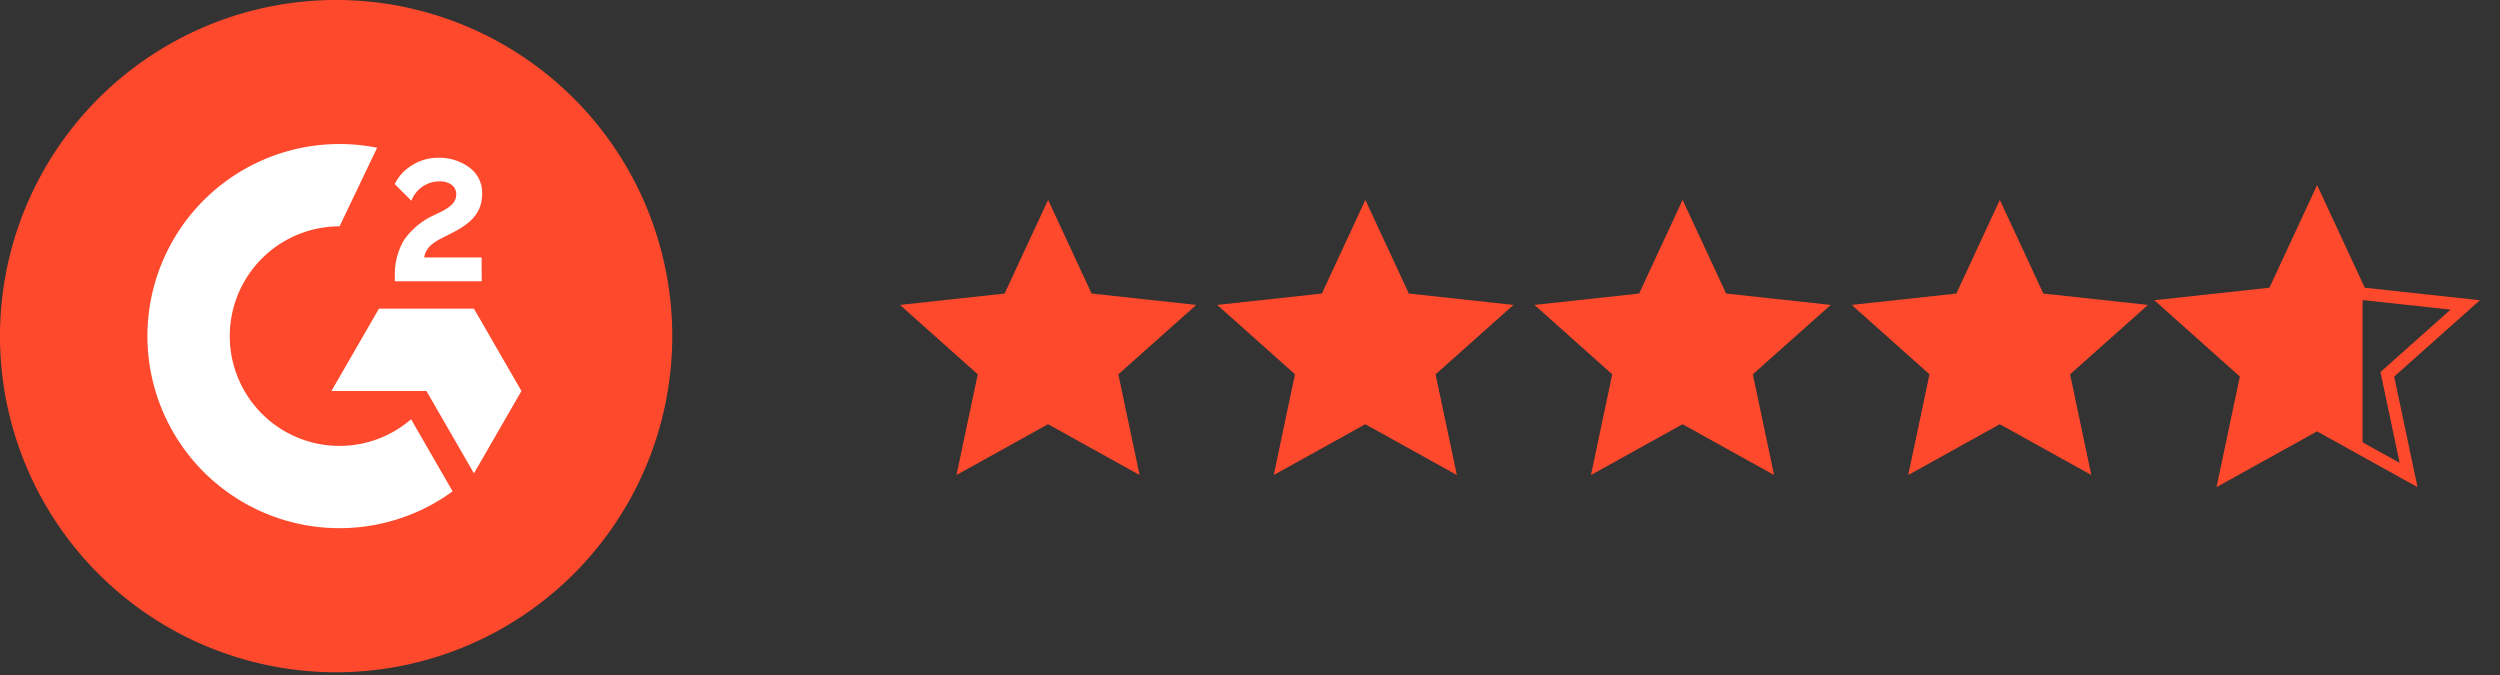
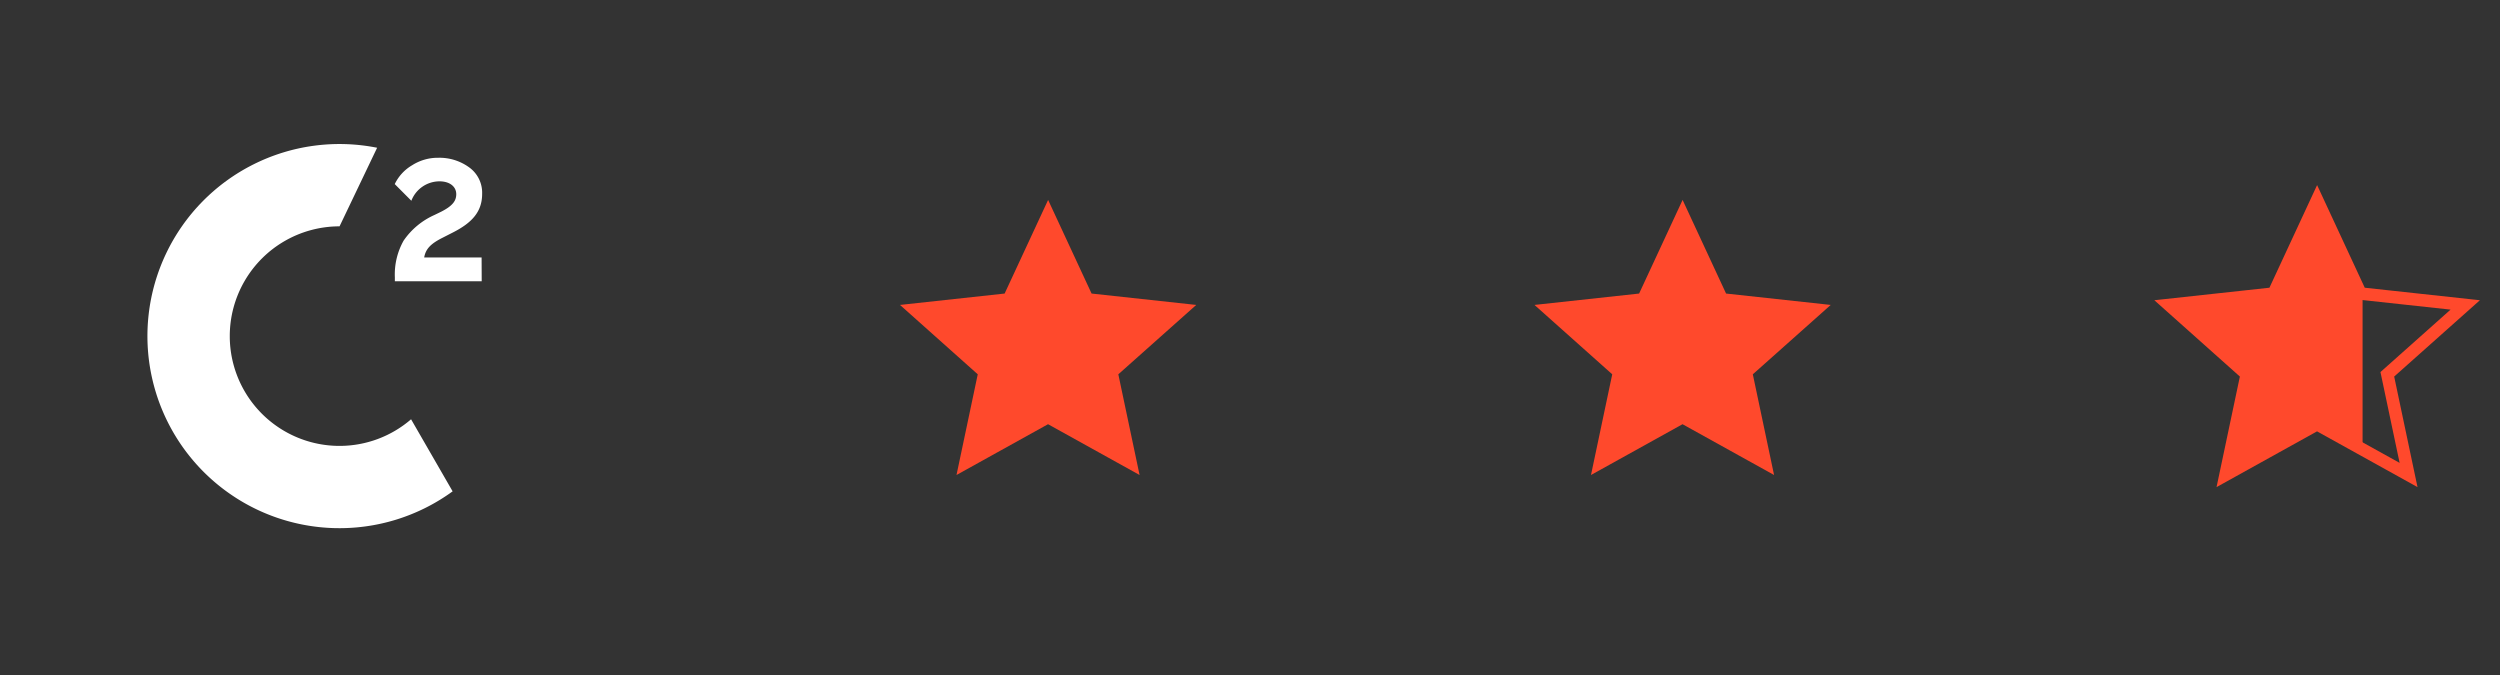
<svg xmlns="http://www.w3.org/2000/svg" width="200" height="54" viewBox="0 0 200 54">
  <rect x="0" y="0" width="200" height="54" fill="#333333" stroke="none" />
  <defs>
    <clipPath id="clip-path">
      <rect id="Rectangle_1461" data-name="Rectangle 1461" width="54" height="54" fill="none" />
    </clipPath>
    <clipPath id="clip-path-2">
      <path id="Path_3400" data-name="Path 3400" d="M11.85,0,8.371,7.49,0,8.4,6.221,13.95l-1.7,8.056,7.323-4.063,7.323,4.063-1.7-8.056L23.7,8.4,15.328,7.49Z" fill="none" stroke="#ff492c" stroke-width="1" />
    </clipPath>
  </defs>
  <g id="Group_1" data-name="Group 1" transform="translate(-604 -529.5)">
    <g id="Group_4144" data-name="Group 4144" transform="translate(604 529.5)">
      <g id="Group_4143" data-name="Group 4143" clip-path="url(#clip-path)">
-         <path id="Path_3392" data-name="Path 3392" d="M26.89,0A26.89,26.89,0,1,1,0,26.89,26.89,26.89,0,0,1,26.89,0" fill="#ff492c" />
        <path id="Path_3393" data-name="Path 3393" d="M594.148,242.671h-4.593c.124-.721.57-1.124,1.474-1.581l.844-.43c1.511-.774,2.318-1.651,2.318-3.082a2.492,2.492,0,0,0-1.043-2.119,4.035,4.035,0,0,0-2.469-.764,3.808,3.808,0,0,0-2.092.6A3.5,3.5,0,0,0,587.2,236.8l1.328,1.334a2.419,2.419,0,0,1,2.248-1.554c.834,0,1.344.43,1.344,1.027,0,.5-.247.914-1.2,1.4l-.543.264a5.91,5.91,0,0,0-2.469,2.054,5.521,5.521,0,0,0-.7,2.926v.323h6.948Z" transform="translate(-555.62 -222.073)" fill="#fff" />
-         <path id="Path_3394" data-name="Path 3394" d="M504.307,459.2h-7.6l-3.8,6.583h7.6l3.8,6.588,3.8-6.588Z" transform="translate(-466.392 -434.504)" fill="#fff" />
        <path id="Path_3395" data-name="Path 3395" d="M234.765,238.447a8.782,8.782,0,1,1,0-17.565l3.006-6.287a15.366,15.366,0,1,0,6.04,27.487l-3.324-5.765a8.755,8.755,0,0,1-5.722,2.13" transform="translate(-207.601 -202.775)" fill="#fff" />
      </g>
    </g>
    <g id="Group_4145" data-name="Group 4145" transform="translate(190.006 -30.5)">
      <path id="Path_3396" data-name="Path 3396" d="M11.85,0,8.371,7.49,0,8.4,6.221,13.95l-1.7,8.056,7.323-4.063,7.323,4.063-1.7-8.056L23.7,8.4,15.328,7.49Z" transform="translate(485.993 575.994)" fill="#ff492c" />
-       <path id="Path_3397" data-name="Path 3397" d="M11.85,0,8.371,7.49,0,8.4,6.221,13.95l-1.7,8.056,7.323-4.063,7.323,4.063-1.7-8.056L23.7,8.4,15.328,7.49Z" transform="translate(511.373 575.994)" fill="#ff492c" />
      <path id="Path_3398" data-name="Path 3398" d="M11.85,0,8.371,7.49,0,8.4,6.221,13.95l-1.7,8.056,7.323-4.063,7.323,4.063-1.7-8.056L23.7,8.4,15.328,7.49Z" transform="translate(536.752 575.994)" fill="#ff492c" />
-       <path id="Path_3399" data-name="Path 3399" d="M11.85,0,8.371,7.49,0,8.4,6.221,13.95l-1.7,8.056,7.323-4.063,7.323,4.063-1.7-8.056L23.7,8.4,15.328,7.49Z" transform="translate(562.132 575.994)" fill="#ff492c" />
      <path id="Path_3401" data-name="Path 3401" d="M11.85,0,8.371,7.49,0,8.4,6.221,13.95l-1.7,8.056,7.323-4.063,7.323,4.063-1.7-8.056L23.7,8.4,15.328,7.49Z" transform="translate(587.512 575.994)" fill="none" stroke="#ff492c" stroke-width="1" />
      <g id="Mask_Group_39" data-name="Mask Group 39" transform="translate(587.512 575.994)" clip-path="url(#clip-path-2)">
        <rect id="Rectangle_1462" data-name="Rectangle 1462" width="15" height="26" transform="translate(0.488 0.006)" fill="#ff492c" />
      </g>
    </g>
  </g>
</svg>